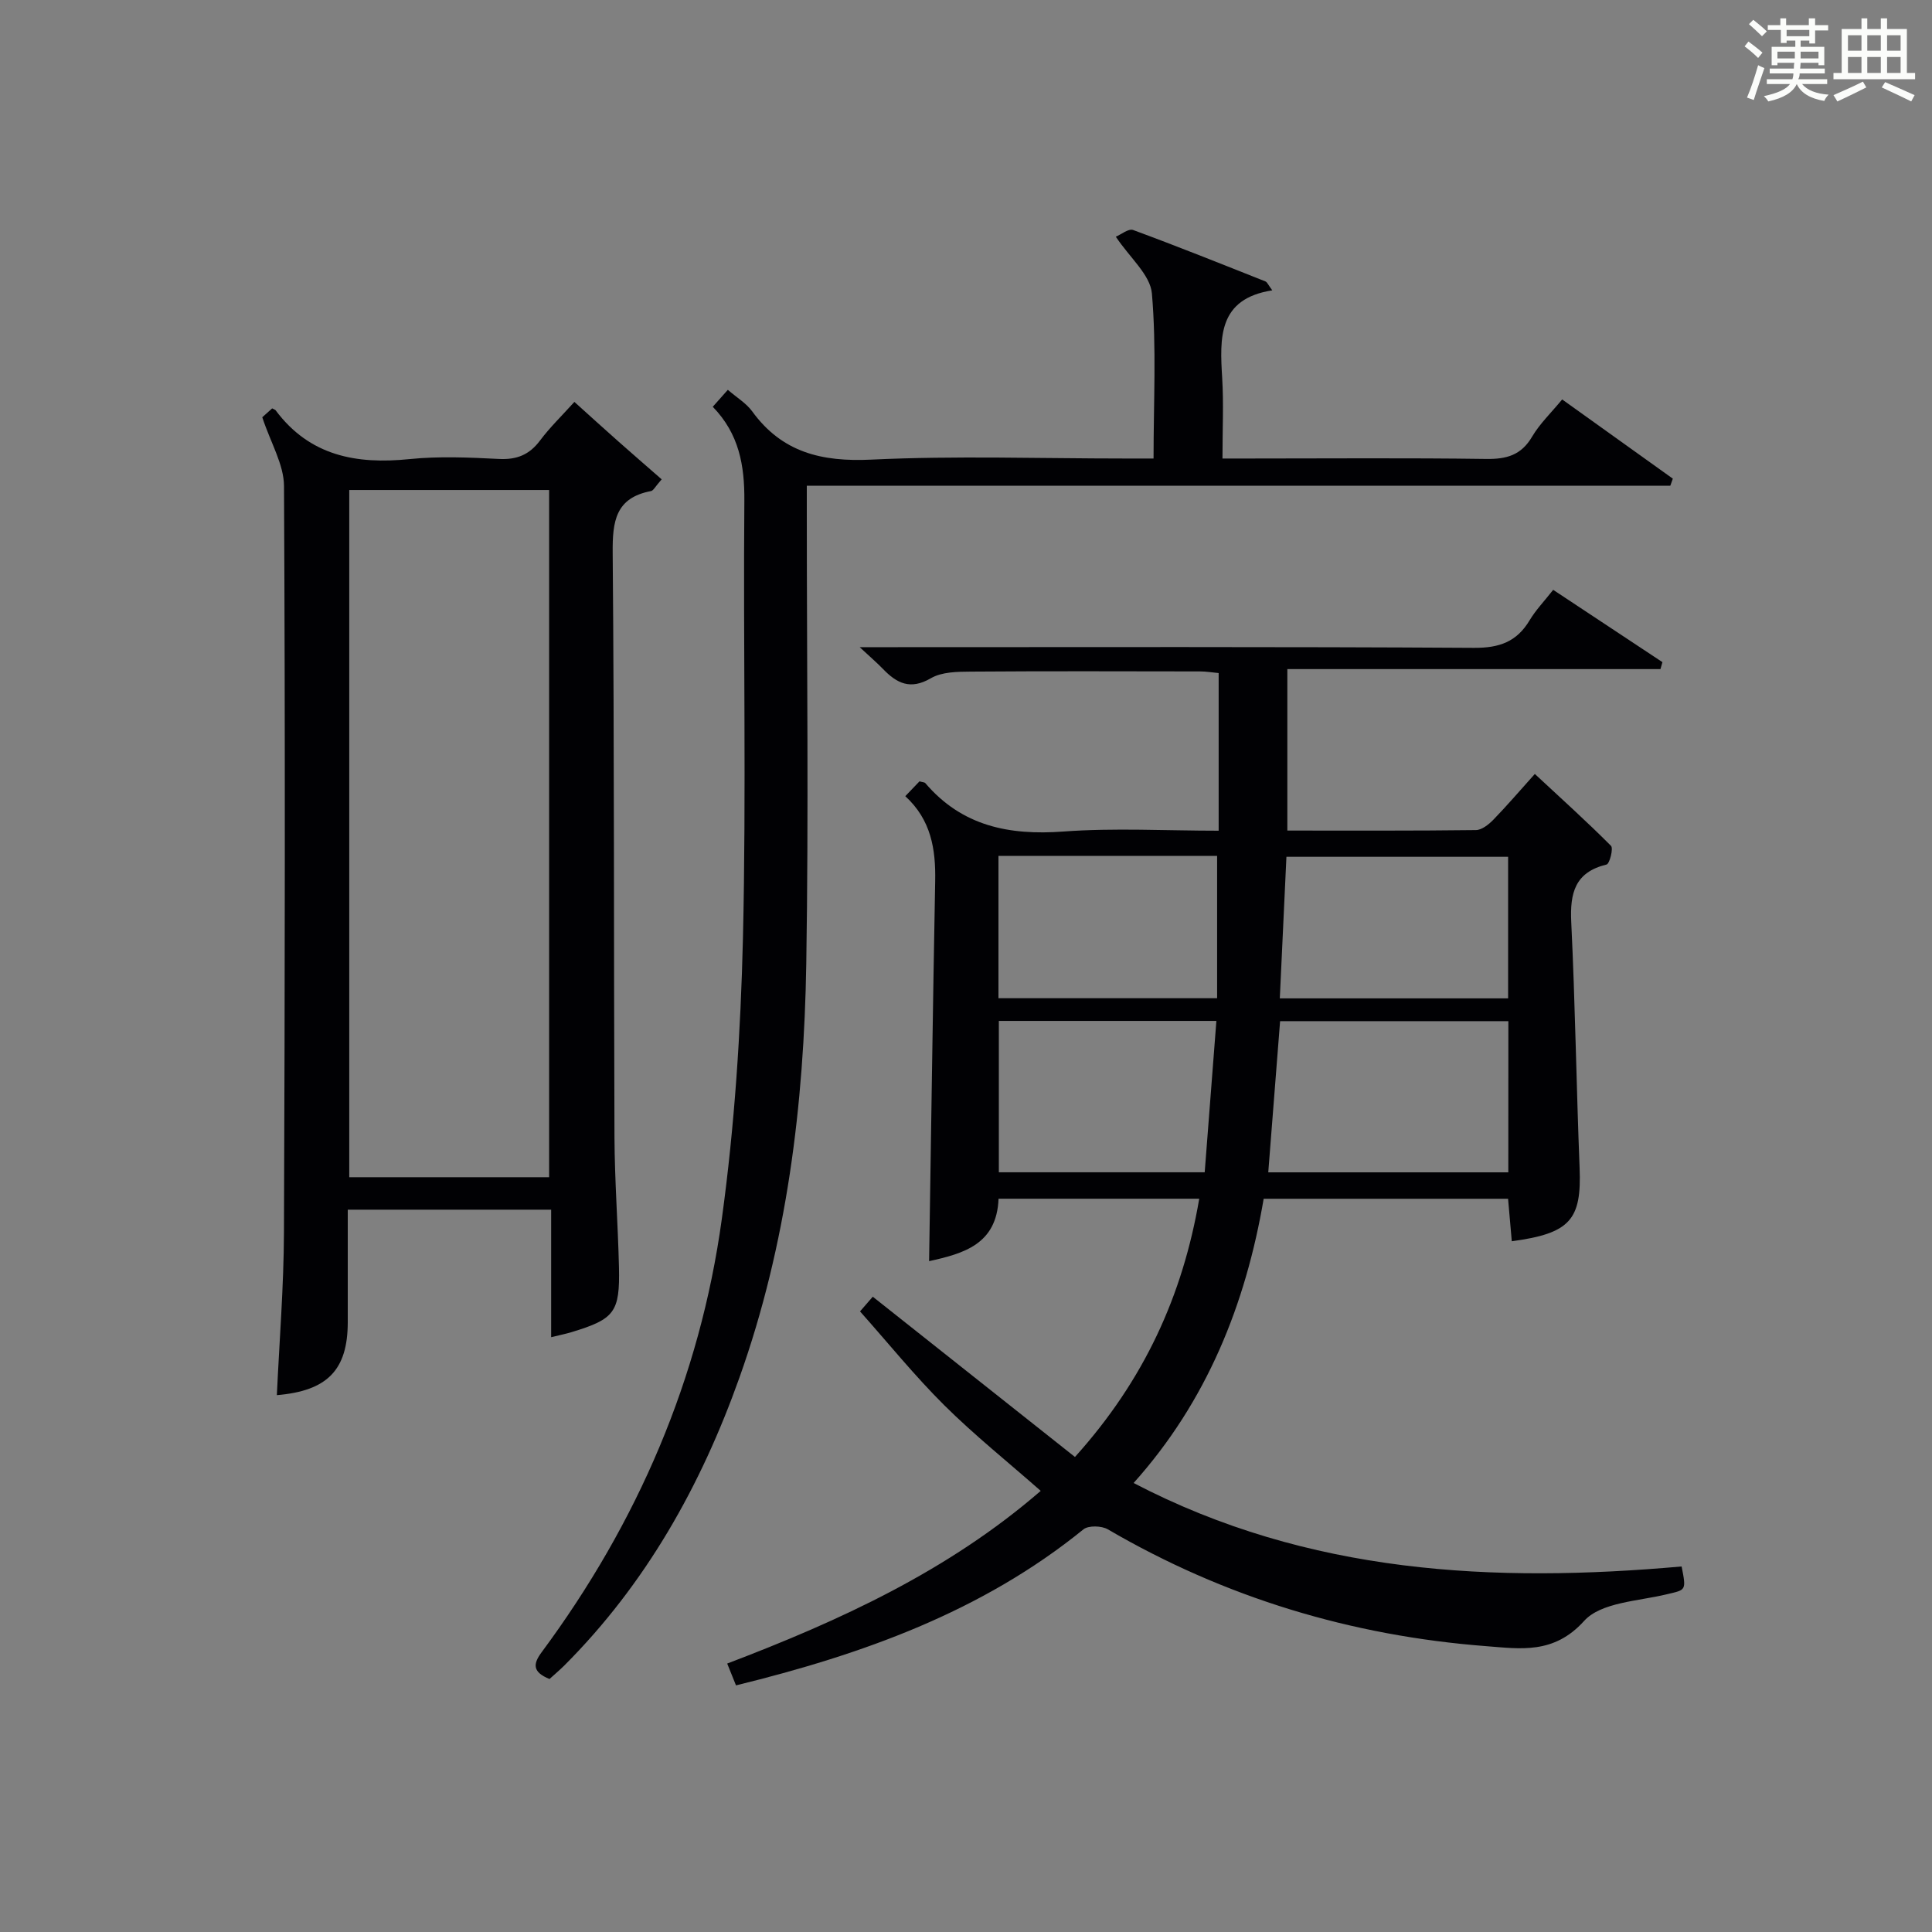
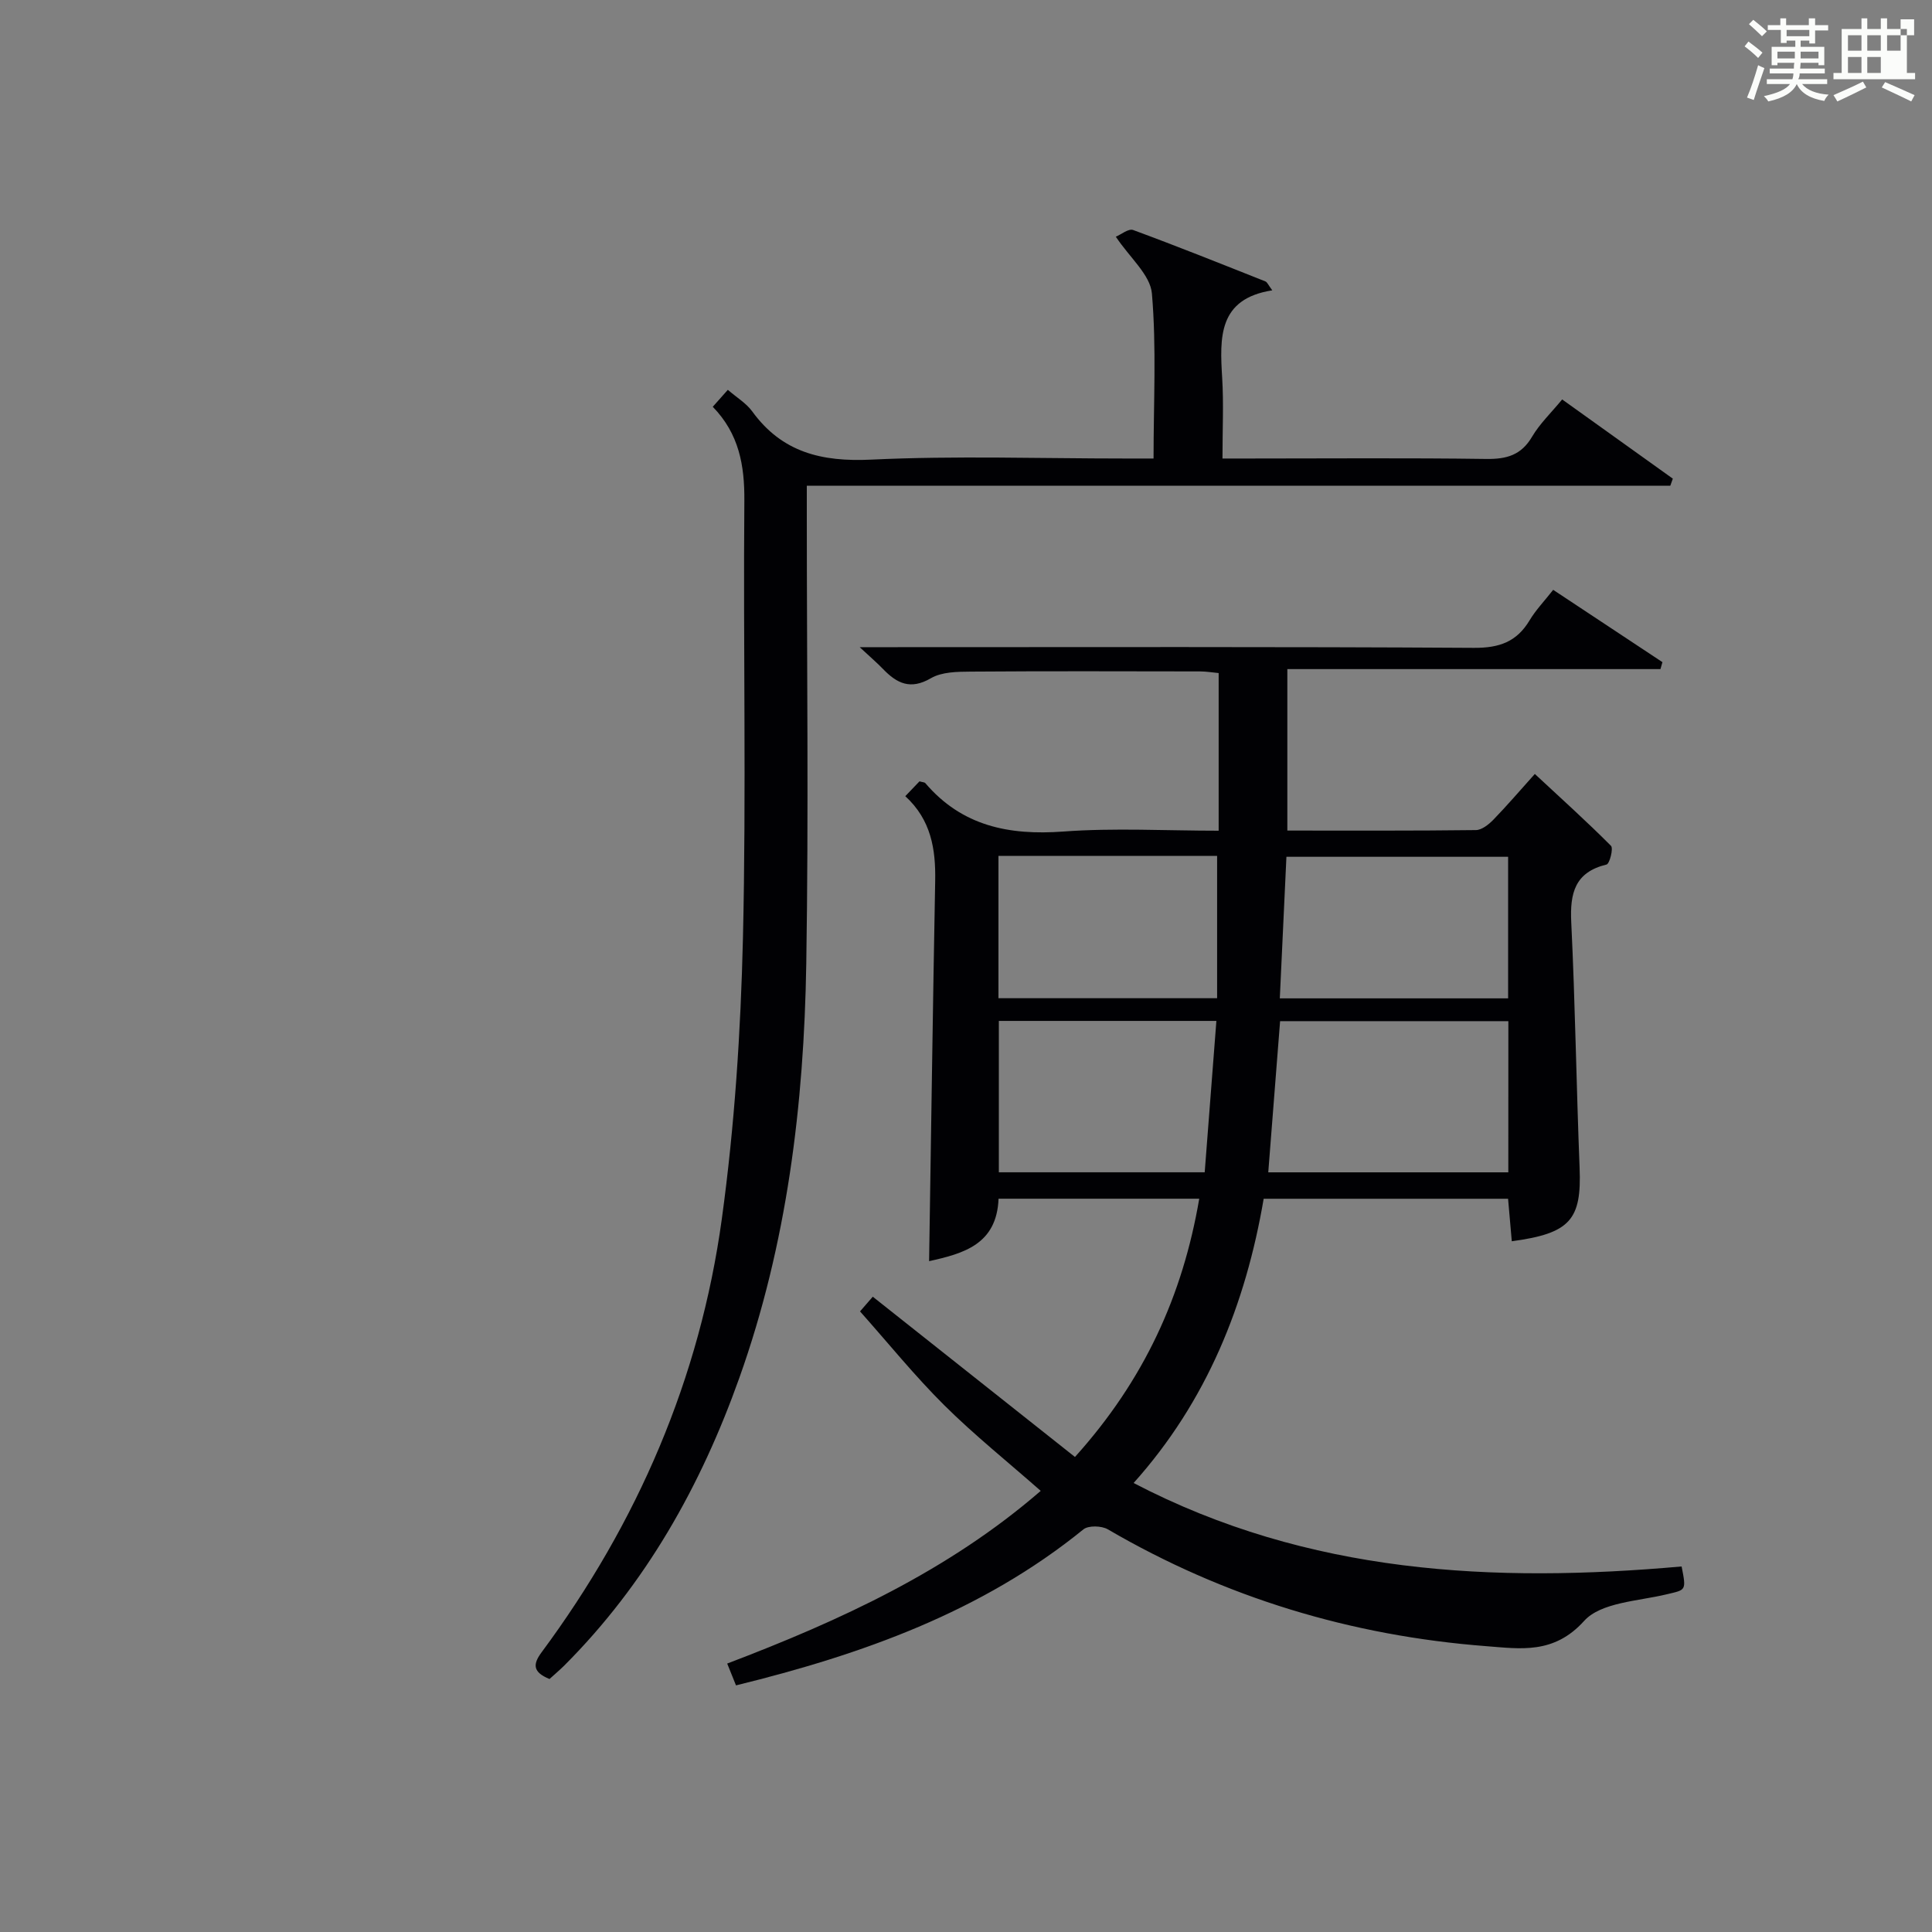
<svg xmlns="http://www.w3.org/2000/svg" version="1.1" id="漢_ZDIC_典" x="0px" y="0px" viewBox="0 0 400 400" style="enable-background:new 0 0 400 400;" xml:space="preserve">
  <rect x="0" y="0" width="400" height="400" fill="#808080" stroke="none" />
  <style type="text/css">
	.st1{fill:#010104;}
	.st0{fill:#fbfcfa;}
</style>
  <g>
    <path class="st0" d="M361.2,9.6l0.8-1c0.9,0.7,1.9,1.4,2.9,2.3L364,12C363,11,362,10.2,361.2,9.6z M361.7,20.2   c0.9-2.1,1.6-4.3,2.3-6.7c0.4,0.2,0.8,0.4,1.3,0.6c-0.7,2.1-1.5,4.3-2.2,6.6L361.7,20.2z M362.1,5l0.9-0.9c1,0.8,2,1.6,2.8,2.4   l-1,1C363.9,6.6,363,5.8,362.1,5z M374.6,3.8h1.2v1.4h2.7v1.1h-2.7v2.7h-1.2V8.4h-1.8v1.3h4.9v3.8h-1.2v-0.5h-3.7   c0,0.4-0.1,0.9-0.1,1.2h5.1v1h-5.2c0,0.5-0.1,0.9-0.3,1.2h6v1h-5.2c1.1,1.3,2.9,2,5.5,2.2c-0.4,0.4-0.7,0.8-0.9,1.3   c-2.9-0.5-4.8-1.6-5.7-3.5H372c-0.8,1.7-2.7,2.9-5.9,3.6c-0.2-0.4-0.6-0.8-0.9-1.1c2.8-0.6,4.6-1.4,5.4-2.5h-4.8v-1h5.3   c0.1-0.3,0.2-0.7,0.2-1.2h-4.9v-1h5c0-0.4,0-0.8,0.1-1.2H368v0.5h-1.2V9.7h4.9V8.4h-1.8v0.5h-1.2V6.2H366V5.2h2.6V3.8h1.2v1.4h4.7   V3.8z M368,12.1h3.6c0-0.4,0-0.9,0-1.4H368V12.1z M369.9,7.5h4.7V6.2h-4.7V7.5z M376.5,10.7h-3.7c0,0.5,0,1,0,1.4h3.7V10.7z" />
-     <path class="st0" d="M385.3,3.8h1.3V6h2.8V3.8h1.3V6h4.1v9.1h1.7v1.3h-16.9v-1.3h1.7V6h4.1V3.8z M385.7,16.9l0.7,1.2   c-1.8,0.9-3.8,1.9-6,2.9c-0.2-0.4-0.5-0.8-0.8-1.3C381.9,18.7,383.9,17.8,385.7,16.9z M382.6,10.5h2.8V7.3h-2.8V10.5z M382.6,15.1   h2.8v-3.3h-2.8V15.1z M386.6,10.5h2.8V7.3h-2.8V10.5z M386.6,15.1h2.8v-3.3h-2.8V15.1z M390.3,17c2.1,0.9,4.1,1.8,6.1,2.7l-0.7,1.3   c-2.2-1.1-4.2-2-6.1-2.9L390.3,17z M393.5,7.3h-2.8v3.2h2.8V7.3z M390.7,15.1h2.8v-3.3h-2.8V15.1z" />
+     <path class="st0" d="M385.3,3.8h1.3V6h2.8V3.8h1.3V6h4.1v9.1h1.7v1.3h-16.9v-1.3h1.7V6h4.1V3.8z M385.7,16.9l0.7,1.2   c-1.8,0.9-3.8,1.9-6,2.9c-0.2-0.4-0.5-0.8-0.8-1.3C381.9,18.7,383.9,17.8,385.7,16.9z M382.6,10.5h2.8V7.3h-2.8V10.5z M382.6,15.1   h2.8v-3.3h-2.8V15.1z M386.6,10.5h2.8V7.3h-2.8V10.5z M386.6,15.1h2.8v-3.3h-2.8V15.1z M390.3,17c2.1,0.9,4.1,1.8,6.1,2.7l-0.7,1.3   c-2.2-1.1-4.2-2-6.1-2.9L390.3,17z M393.5,7.3h-2.8v3.2h2.8V7.3z h2.8v-3.3h-2.8V15.1z" />
    <path class="st1" d="M192.36,261.11c0.42-26.57,0.77-52.65,1.26-78.74c0.12-6.56-0.84-12.63-6.19-17.53c1.13-1.18,2.08-2.17,2.94-3.07   c0.61,0.18,1.04,0.17,1.21,0.37c7.59,8.89,17.32,10.85,28.58,10.02c10.57-0.78,21.24-0.17,32.15-0.17c0-11.06,0-21.66,0-32.64   c-1.32-0.12-2.58-0.34-3.84-0.34c-15.83-0.02-31.66-0.08-47.49,0.04c-2.78,0.02-5.99,0.05-8.25,1.37   c-4.24,2.47-7.04,1.07-9.91-1.91c-1.24-1.29-2.61-2.45-4.83-4.52c2.74,0,4.48,0,6.21,0c40.32,0,80.65-0.11,120.97,0.14   c5.26,0.03,8.86-1.25,11.53-5.72c1.27-2.12,3.03-3.94,4.87-6.29c7.62,5.04,15.12,10.01,22.62,14.97c-0.14,0.48-0.27,0.96-0.41,1.44   c-25.64,0-51.27,0-77.25,0c0,11.5,0,22.21,0,33.43c13.14,0,26.09,0.06,39.03-0.1c1.23-0.01,2.66-1.16,3.62-2.14   c2.87-2.96,5.56-6.11,8.59-9.48c5.45,5.07,10.75,9.84,15.77,14.88c0.53,0.53-0.29,3.72-0.92,3.87c-6.57,1.59-7.6,5.93-7.31,11.94   c0.82,16.94,1.06,33.91,1.73,50.85c0.43,10.75-1.91,13.57-14.04,15.21c-0.25-2.87-0.5-5.73-0.77-8.8c-16.84,0-33.45,0-50.6,0   c-3.72,21.83-11.76,41.93-26.93,58.85c36.24,18.9,74.58,20.73,113.46,17.28c1.01,5.1,0.89,4.81-3.11,5.77   c-5.9,1.42-13.59,1.65-17.07,5.5c-6.28,6.96-13.2,5.77-20.29,5.23c-27.9-2.15-54.09-10.04-78.33-24.19   c-1.29-0.75-4.01-0.83-5.05,0.01c-21.07,17.1-45.81,25.89-71.93,32.3c-0.59-1.46-1.13-2.8-1.82-4.52   c23.41-8.91,45.8-19.2,64.91-35.75c-6.86-6.04-13.74-11.55-19.97-17.73c-6.11-6.07-11.55-12.81-17.44-19.43   c1.32-1.52,2.25-2.6,2.64-3.04c14.05,11.13,27.82,22.04,41.86,33.18c14.35-15.94,22.3-33.42,25.73-53.47c-14.03,0-27.64,0-41.55,0   C206.37,257.64,199.5,259.53,192.36,261.11z M312.29,211.42c-15.97,0-31.52,0-47.26,0c-0.83,10.56-1.62,20.79-2.45,31.3   c16.61,0,33.01,0,49.7,0C312.29,232.32,312.29,222.08,312.29,211.42z M251.84,211.37c-15.51,0-30.19,0-45.04,0   c0,10.65,0,21.01,0,31.34c14.28,0,28.16,0,42.62,0C250.22,232.27,251.01,222.08,251.84,211.37z M264.97,206.7   c16.09,0,31.51,0,47.27,0c0-9.87,0-19.6,0-29.31c-15.5,0-30.71,0-45.9,0C265.88,187.22,265.44,196.66,264.97,206.7z M206.72,206.67   c15.16,0,29.92,0,45.27,0c0-9.96,0-19.66,0-29.47c-15.06,0-30.01,0-45.27,0C206.72,186.99,206.72,196.58,206.72,206.67z" />
-     <path class="st1" d="M72,250.45c0,8.03,0.01,15.69,0,23.34c-0.02,9.84-4.21,14.18-14.68,15.06c0.52-11.26,1.43-22.5,1.47-33.73   c0.2-51.49,0.27-102.99,0.01-154.48c-0.02-4.47-2.75-8.93-4.5-14.25c0.01-0.01,1.07-0.96,2.05-1.84c0.42,0.23,0.62,0.27,0.71,0.39   c7.04,9.45,16.7,11.24,27.74,10.11c6.1-0.62,12.33-0.34,18.48-0.03c3.7,0.19,6.31-0.85,8.53-3.82c2.07-2.76,4.58-5.18,7.11-7.99   c3.23,2.91,6.15,5.57,9.11,8.19c2.95,2.61,5.93,5.19,8.96,7.84c-1.35,1.53-1.71,2.34-2.21,2.43c-7.35,1.4-7.99,6.26-7.93,12.78   c0.35,40.33,0.21,80.66,0.37,120.99c0.04,8.98,0.72,17.95,0.93,26.92c0.21,9.32-0.91,10.74-9.8,13.44   c-1.26,0.38-2.56,0.64-4.24,1.05c0-8.85,0-17.43,0-26.4C100.04,250.45,86.33,250.45,72,250.45z M113.69,243.73   c0-47.79,0-95.02,0-142.28c-14.02,0-27.73,0-41.38,0c0,47.61,0,94.85,0,142.28C86.21,243.73,99.8,243.73,113.69,243.73z" />
    <path class="st1" d="M113.77,347.62c-3.49-1.42-3.48-3.05-1.64-5.53c19.88-26.82,32.79-56.73,37.32-89.76c2.64-19.23,3.91-38.73,4.37-58.14   c0.7-30.15,0.04-60.33,0.29-90.49c0.06-7.33-1.09-13.88-6.54-19.48c1.09-1.23,2.02-2.27,3.12-3.51c1.85,1.6,3.8,2.76,5.03,4.44   c6.19,8.53,14.41,10.5,24.67,10.01c17.46-0.83,34.99-0.23,52.49-0.23c1.8,0,3.6,0,5.95,0c0-11.66,0.62-22.98-0.34-34.16   c-0.33-3.87-4.58-7.41-7.47-11.76c1.08-0.45,2.63-1.74,3.58-1.39c9.19,3.38,18.28,7.03,27.38,10.64c0.39,0.15,0.6,0.75,1.43,1.85   c-11.26,1.76-10.87,9.81-10.37,18.15c0.32,5.29,0.06,10.62,0.06,16.67c2.08,0,3.84,0,5.6,0c16.33,0,32.67-0.14,49,0.09   c4.22,0.06,7.26-0.78,9.51-4.62c1.58-2.68,3.92-4.91,6.22-7.7c7.75,5.55,15.33,10.97,22.91,16.4c-0.17,0.49-0.34,0.97-0.52,1.46   c-59.33,0-118.67,0-178.78,0c0,2.48,0,4.23,0,5.97c0,31,0.39,62.01-0.11,93c-0.47,29.18-3.98,58.02-13.85,85.72   c-7.96,22.35-19.36,42.68-36.28,59.61C115.82,345.82,114.81,346.68,113.77,347.62z" />
  </g>
</svg>